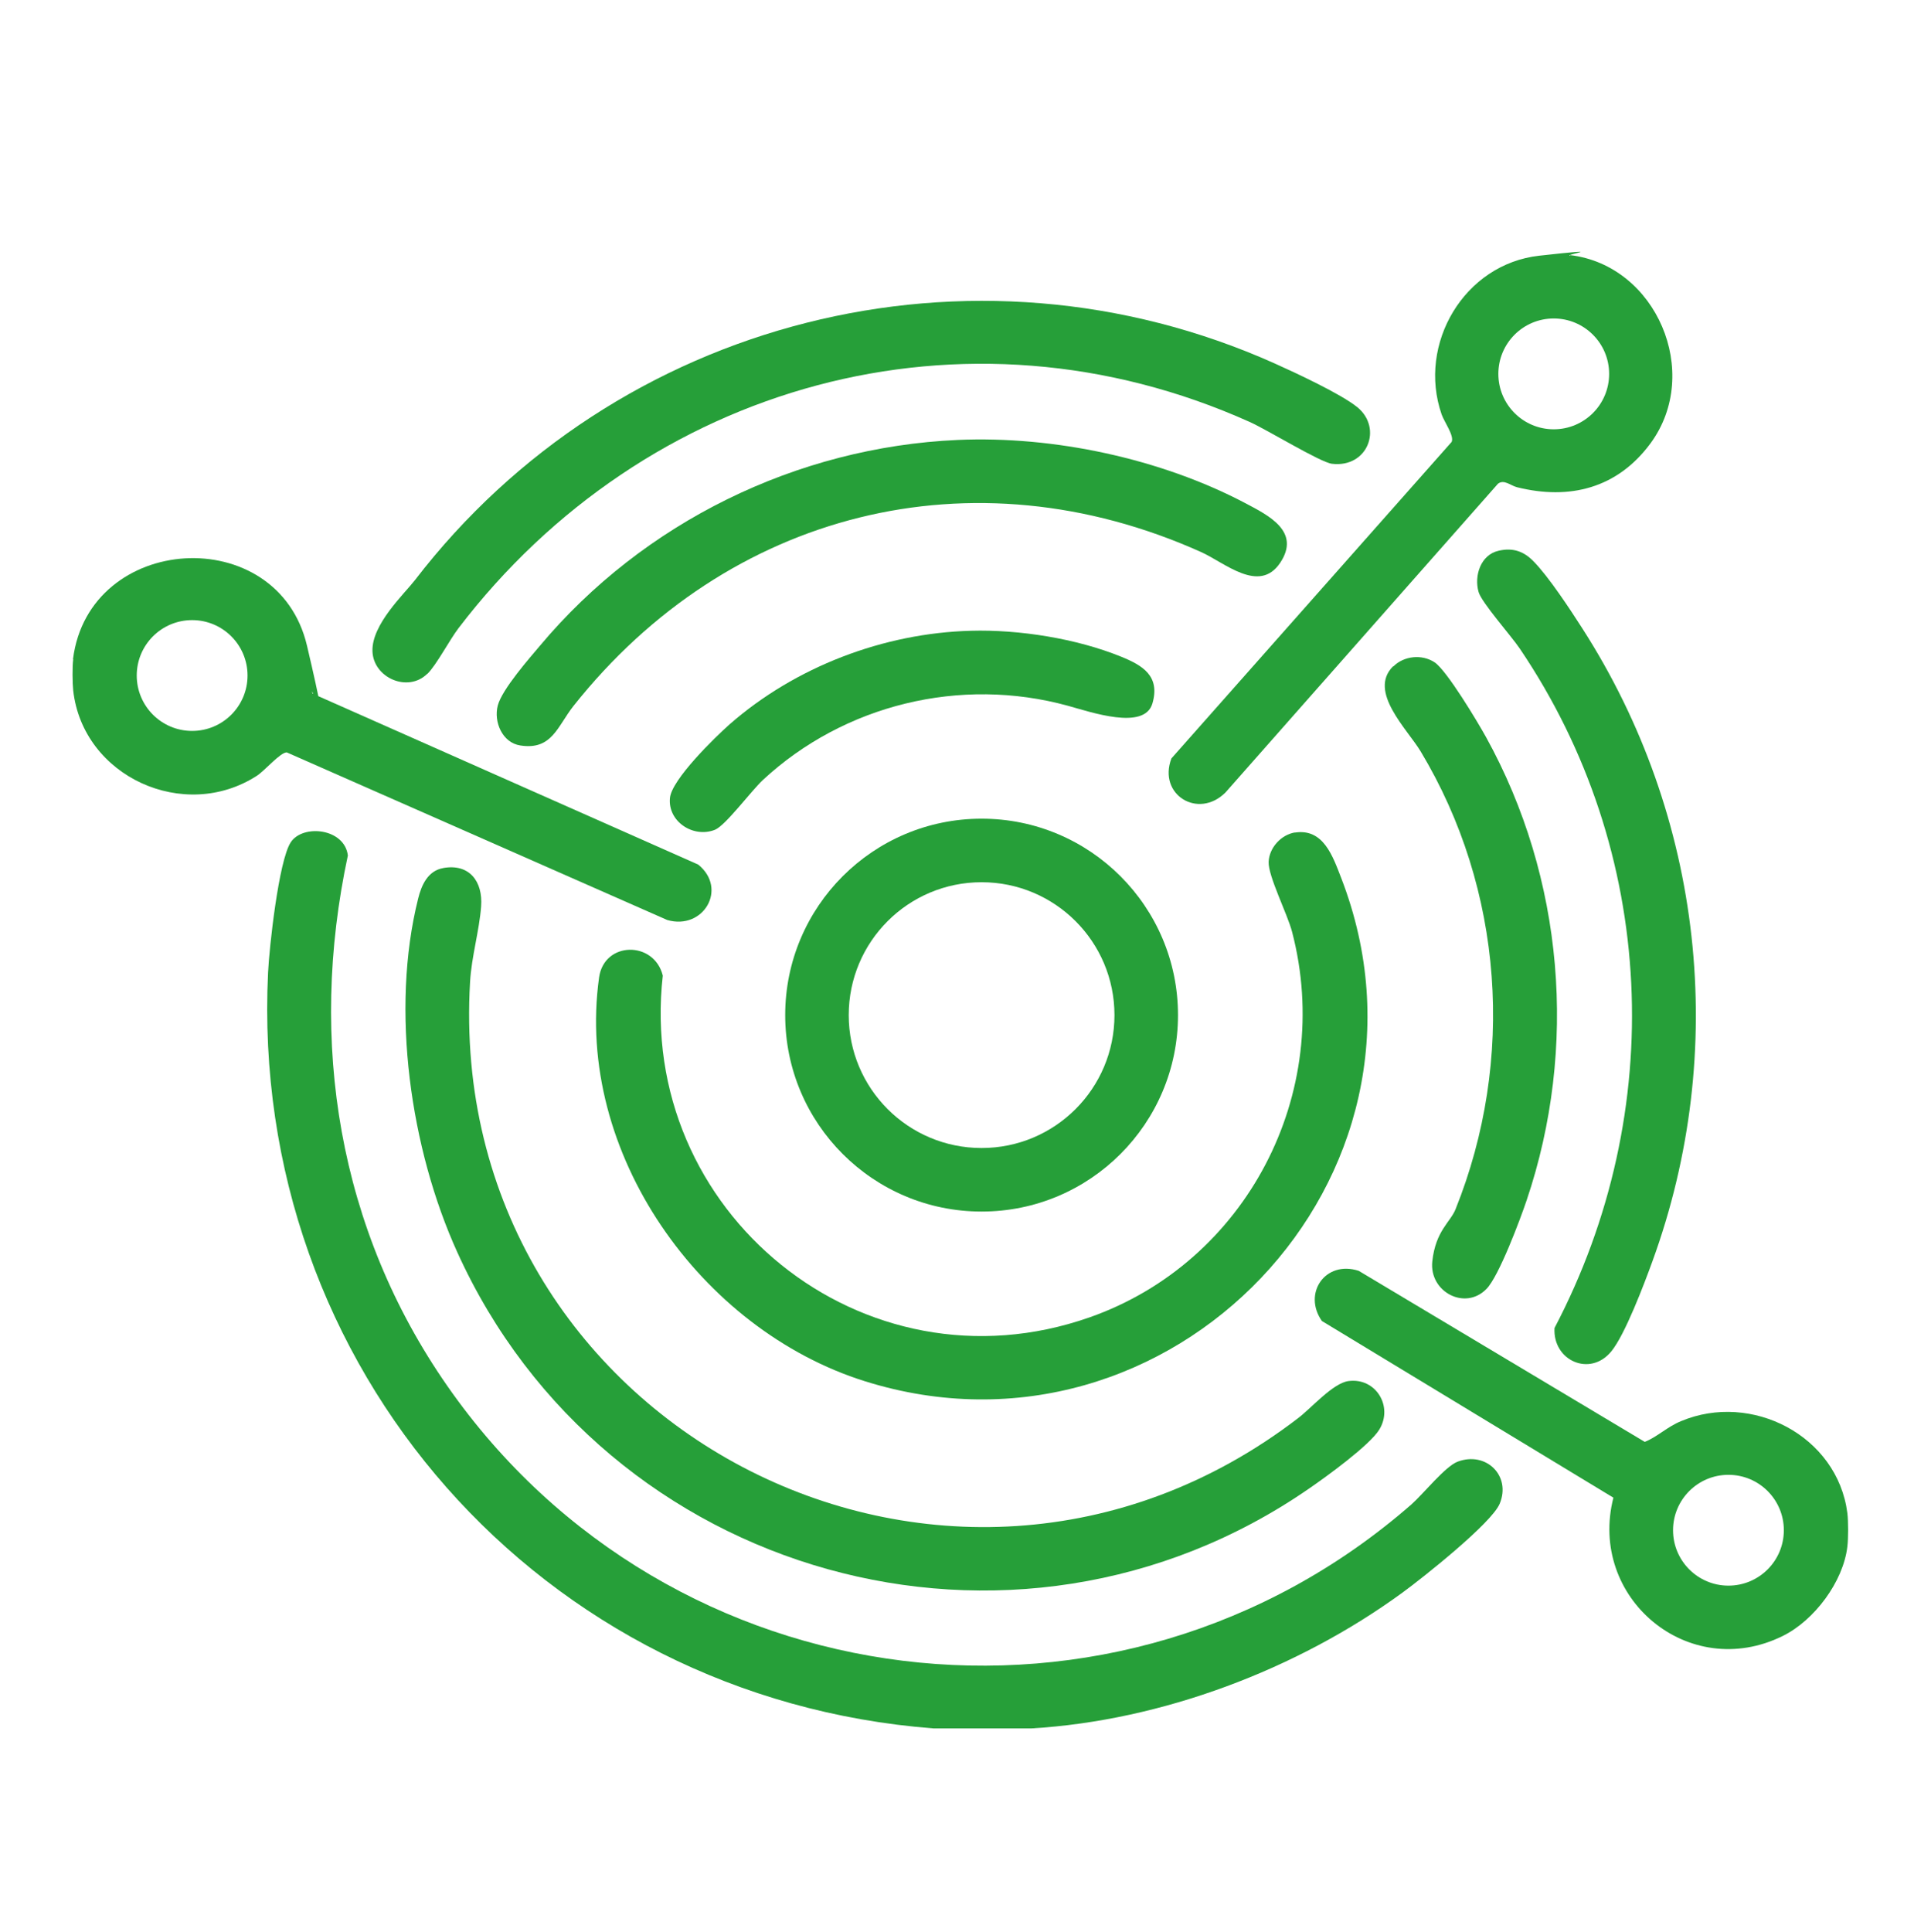
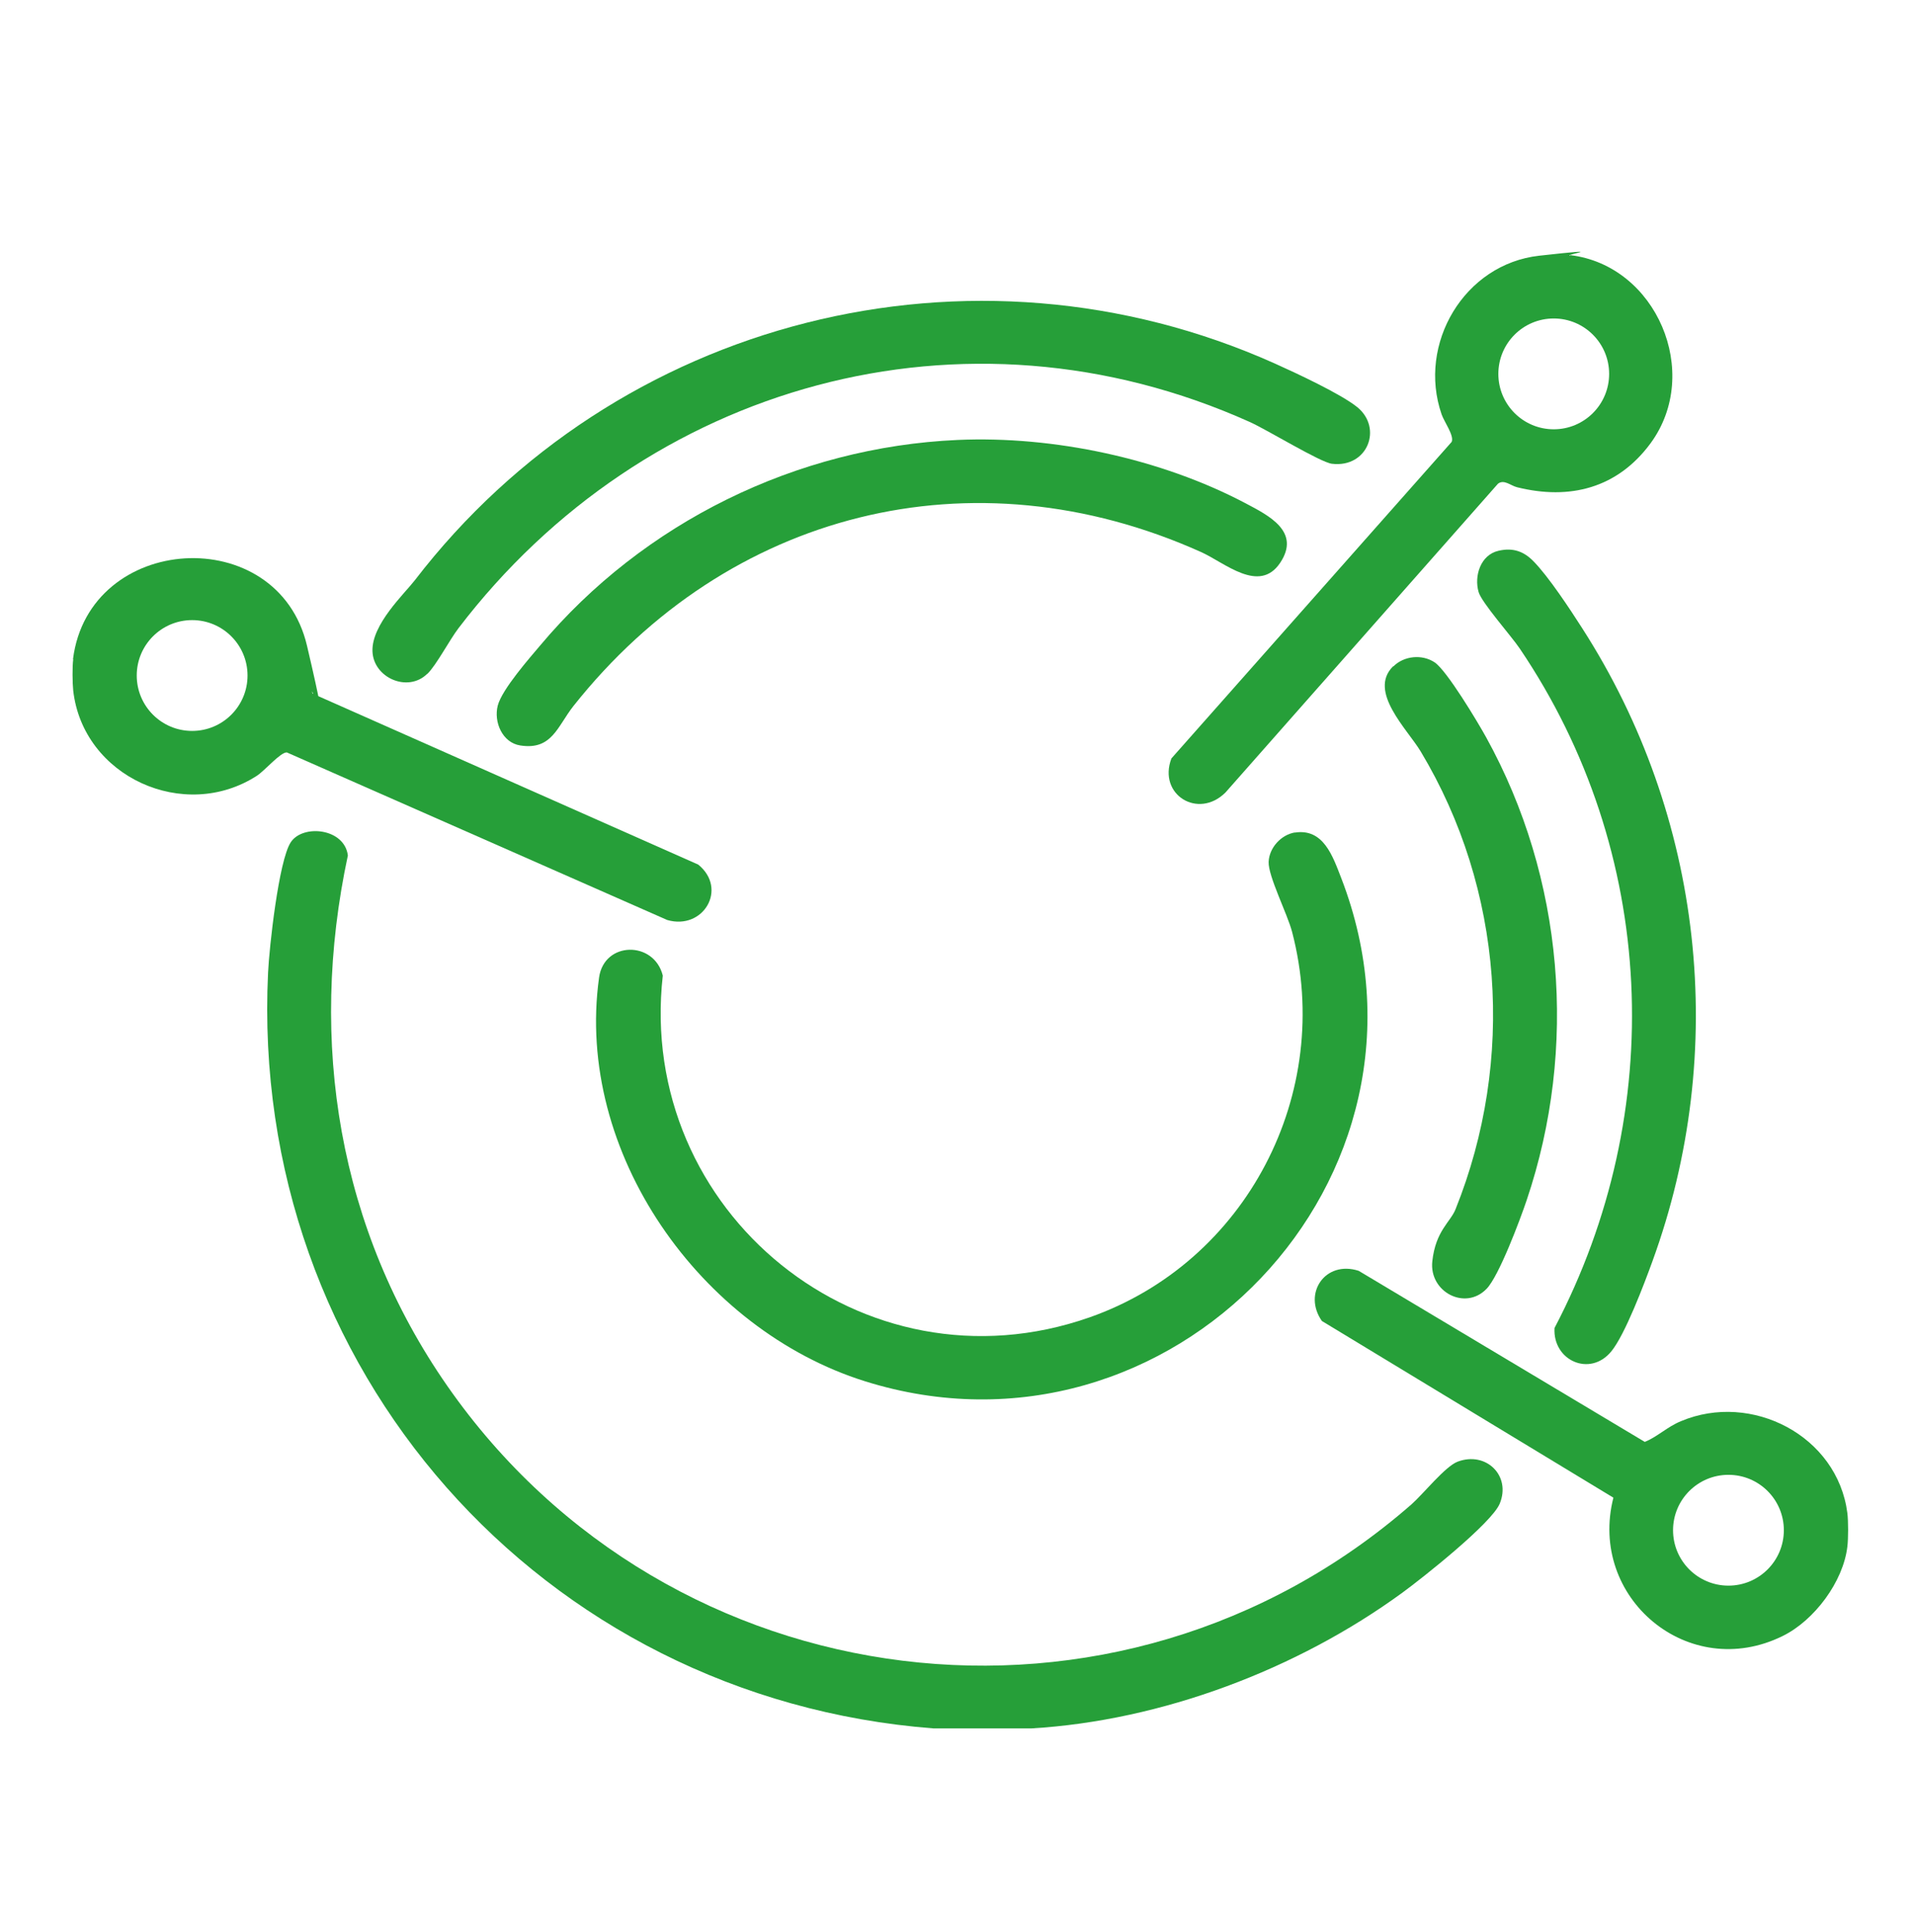
<svg xmlns="http://www.w3.org/2000/svg" id="Layer_1" viewBox="0 0 988.2 997.3">
  <defs>
    <style>      .st0 {        fill: #269f39;      }    </style>
  </defs>
  <g>
-     <path class="st0" d="M979.7,1190.9c0-1.9-.2-3.9-.8-5.6-6.1-15.9-16.8-27.4-32.3-34.7-4.9-2.4-9.7-3.5-15.2-3.5-212.4.3-424.8.4-637.2.7-46.4,0-92.9.7-139.4,1.1-2,0-4.2.1-6.1.7-19.2,6.2-33.5,24.7-34.7,44.6-.6,10.6-1.2,21.2-1.8,31.7v322.2c.2,2.8.5,5.6.5,8.3.1,38.3.2,76.7.3,115,0,1.7,0,3.7.7,5.2,2.9,5.8,5.6,11.8,9.5,16.9,8.4,10.8,18.3,19.8,33,20.8,8.4.6,16.8.9,25.2.9,62.9.3,125.7.6,188.6.8v69.1c-10.9.4-21.4.4-31.8,1.2-6.5.5-13.5,1-19.3,3.8-22.6,10.6-31.5,37.9-19.4,59.7,7.7,13.9,19.5,22.3,36.4,22.3,108.3-.1,216.5,0,324.8-.2,33.9,0,67.8-.8,101.7-1.5,3.9,0,8.2-1.6,11.5-3.6,11.7-7.2,19.5-17.5,21.3-31.5,2.6-20-8.4-45.1-34.8-48.4-10.6-1.3-21.5-1-32.2-1.4-1.7,0-3.4,0-5.6,0v-69.4c29.2,0,58.3,0,87.5-.1,41.4,0,82.9-1,124.3-1.5,7.3,0,13.8-2.4,19.9-6.5,10.7-7.2,18.4-16.9,23.4-28.7,1-2.5,1.9-5.3,1.9-8,0-160.2,0-320.4,0-480.5h0ZM397.5,1718.2h297.9v67.1h-297.9v-67.1ZM757.5,1813.7c6.3,0,13.2,7.4,13.8,14.7.5,6.8-4.6,14.3-11.2,14.7-14.7.9-29.5,1.5-44.2,1.5-117.5,0-235.1,0-352.6,0-8.8,0-17.7-.5-26.5-.8-9.3-.4-15.6-6.4-15.5-14.6.1-8,7.8-15.3,16.3-15.3,69.9,0,139.8,0,209.7,0h0c70,0,140.1,0,210.1,0h0ZM953,1620.2c0,16.8-.9,33.6-2.2,50.3-.8,10.4-9.3,17.4-19.8,17.6-23.9.5-47.8.9-71.7,1-163.1.3-326.2.6-489.4.6-65.5,0-131-.6-196.4-1.2-6.4,0-13-.6-19.1-2.4-8.2-2.5-12.6-8.8-12.8-17.6-.5-15.9-1.7-31.8-1.7-47.7-.1-130.7,0-261.4,0-392,0-10.5.8-20.9.8-31.4s7-17.3,15.5-22.4c1.5-.9,3.7-.5,5.6-.5,128.2,0,256.3,0,384.5,0h384.5c9,0,19.8,9,20.5,17.9,1,12.5,1.6,25,1.6,37.5.1,130.1.2,260.2,0,390.3h0Z" />
-     <rect class="st0" x="317.4" y="1471.4" width="66.5" height="138.8" />
    <rect class="st0" x="462.7" y="1400.3" width="66.5" height="210" />
    <rect class="st0" x="732.1" y="1400.3" width="66.5" height="210" />
    <rect class="st0" x="603.8" y="1471.4" width="66.5" height="138.8" />
    <path class="st0" d="M829.9,1263c-5.6-7.3-16.1-8.7-23.4-3.1l-170,130.2-125.3-87.5c0,0-.1,0-.2-.1-.3-.2-.6-.4-.9-.5-.2-.1-.4-.2-.6-.4-.2-.1-.5-.2-.7-.4-.3-.1-.5-.2-.8-.4-.2,0-.4-.1-.6-.2-.3-.1-.6-.2-1-.3-.2,0-.3,0-.5-.1-.4-.1-.7-.2-1.1-.3-.2,0-.3,0-.5,0-.4,0-.7-.1-1-.1-.2,0-.5,0-.7,0-.3,0-.6,0-.9,0s-.6,0-.9,0c-.2,0-.5,0-.7,0-.3,0-.7,0-1,.1-.2,0-.4,0-.6,0-.3,0-.6.1-.9.2-.2,0-.5.1-.7.2-.3,0-.5.2-.8.2-.3,0-.5.2-.8.3-.2,0-.4.2-.6.3-.3.1-.6.3-.9.5,0,0-.1,0-.2,0l-226.3,122.5c-8.1,4.4-11.1,14.5-6.7,22.6,3,5.6,8.8,8.7,14.7,8.7s5.4-.6,7.9-2l217.2-117.6,126.9,88.6c.1,0,.2.1.4.2.2.1.3.2.5.3.5.3.9.5,1.4.8,0,0,0,0,.1,0,.5.2,1,.4,1.5.6.1,0,.2,0,.3.1,1.1.4,2.2.6,3.3.8,0,0,.2,0,.3,0,.6,0,1.1.1,1.7.1s.8,0,1.2,0c.1,0,.3,0,.4,0,.2,0,.5,0,.8,0,.2,0,.3,0,.5,0,.3,0,.6-.1,1-.2.2,0,.4-.1.6-.1.2,0,.5-.1.7-.2.2,0,.3-.1.5-.2.2,0,.5-.2.7-.3.1,0,.3-.1.4-.1.4-.2.7-.3,1.1-.5,0,0,.2,0,.2-.1.3-.2.6-.4.9-.5,0,0,.1,0,.2-.1.4-.3.8-.5,1.2-.8l179.5-137.6c7.3-5.6,8.7-16.1,3.1-23.4h0Z" />
  </g>
  <g>
    <path class="st0" d="M532.4,892.2h-50.4c-202.6-15.6-353.4-186.1-343.6-390.1.6-13,5.5-57.8,11.7-67.3s27.8-7.3,29.5,6.8c-20.6,96.2-4.9,193.1,51.4,273.9,114.5,164.3,346.3,193.4,497.8,61,6-5.3,17.4-19.6,23.8-22,14.7-5.5,27.7,7.3,21.7,21.7-4.2,10.1-39.8,38.3-50.2,45.9-54.4,39.7-124.3,66.1-191.6,70.1Z" />
    <path class="st0" d="M810.7,131.7c44.5,5.3,68.2,60.7,41.5,97.1-17.1,23.2-41.7,29.5-69,22.7-3.4-.9-6.7-4.2-9.8-1.8l-140.7,159.4c-14.1,14-35,1.1-27.9-17.6l144.7-163.4c1.4-3.2-3.9-10.4-5.2-14.2-12.6-36.4,11.7-77.6,50.4-81.9s12.2-.5,16,0ZM830.8,193c0-15.8-12.8-28.6-28.6-28.6s-28.6,12.8-28.6,28.6,12.8,28.6,28.6,28.6,28.6-12.8,28.6-28.6Z" />
    <path class="st0" d="M37.7,340.2c8.3-65.2,105.7-71.1,120.8-6.9s1,16.4,2.8,24.7l199.2,88.3c15.4,12.5,2.6,34-16,28.6l-196.4-86.5c-3.2-.2-11.2,9.2-15.4,12-37.5,24.3-89.9.6-94.9-44-.4-3.8-.5-12.3,0-16ZM127.8,348.7c0-15.8-12.8-28.6-28.6-28.6s-28.6,12.8-28.6,28.6,12.8,28.6,28.6,28.6,28.6-12.8,28.6-28.6Z" />
    <path class="st0" d="M953.8,781.1c.5,4,.5,13.2,0,17.2-2.1,18.2-17.1,38.2-33.4,46.2-48.6,24-100.6-19.7-87.4-71.4l-150.5-91.2c-10-14.2,1.7-31.5,19-25.9l147.7,88.3c6.5-2.6,11.6-7.8,18.7-10.7,36.4-15.3,80.8,7.5,85.9,47.5ZM921,789.9c0-15.8-12.8-28.6-28.6-28.6s-28.6,12.8-28.6,28.6,12.8,28.6,28.6,28.6,28.6-12.8,28.6-28.6Z" />
-     <path class="st0" d="M228.7,448.1c13.6-2.5,20.7,6.9,19.7,19.8-.9,12.3-5,26.2-5.7,38.9-13.4,228,245.8,364.8,427.7,225.1,6.9-5.3,17.8-17.9,25.8-19,14.1-1.9,23.3,13.1,15.9,25.1-5,8.1-27.5,24.4-36.1,30.3-152.8,105.7-363.8,46.1-439.9-121.9-24.2-53.3-34.6-125.2-20.2-182.6,1.7-6.9,5-14.3,12.9-15.7Z" />
    <path class="st0" d="M668.4,429.8c14.9-2.4,19.7,12.2,24.1,23.5,59.7,154.7-88.2,309.1-245.9,259.7-84.9-26.6-149.9-118.1-137.3-208.4,2.6-18.8,28.4-19.1,32.9-1-13.7,121.9,103.4,217.5,220.4,176.4,81-28.5,126.3-115.7,104.5-199-2.4-9.2-12.4-28.8-12.1-36.1s6.4-14,13.6-15.2Z" />
    <path class="st0" d="M220.6,347.8c-10,9.9-27.9,2.1-28.3-11.7s16.3-29.4,21.9-36.6c103.7-135,287.3-182,443.9-111.9,10.7,4.8,34.2,15.7,42.7,22.6,13.2,10.8,5.3,31.4-13.1,29.2-6-.7-33.7-17.7-42.5-21.6-147.2-66.1-312.1-19.8-408.5,106.5-4.7,6.2-11.4,19-16,23.5Z" />
-     <path class="st0" d="M608.2,524c0,56-45.4,101.4-101.4,101.4s-101.4-45.4-101.4-101.4,45.4-101.4,101.4-101.4,101.4,45.4,101.4,101.4ZM575.4,524c0-37.9-30.7-68.6-68.6-68.6s-68.6,30.7-68.6,68.6,30.7,68.6,68.6,68.6,68.6-30.7,68.6-68.6Z" />
    <path class="st0" d="M494.4,227.1c49.5-2.2,104.9,9.6,148.7,32.7,11.9,6.3,28.7,14.6,17.8,30.8-10.8,16-28.5-.1-40.7-5.6-118.2-53.1-244.5-20.9-324.1,79.4-8.3,10.5-11.1,23-27.5,20.4-9.2-1.4-13.8-12.1-11.6-20.6s17.1-25.3,21.8-30.9c53.3-63.6,132.5-102.5,215.6-106.2Z" />
    <path class="st0" d="M773.7,284.3c7.3-1.7,13,.2,18.1,5.5,7.7,7.8,18.9,24.8,25.1,34.5,62.5,97.2,75.9,218.1,36.2,326.9-4.1,11.3-14.1,37.8-21.2,46.4-11,13.4-30.3,4.7-29.3-12.1,58.7-111.8,52.9-246.1-18-350.8-4.4-6.5-19.6-23.6-21.2-29.1-2.4-8.3,1-19.2,10.3-21.3Z" />
    <path class="st0" d="M719.4,344c5.5-5.5,14.8-6.4,21.3-2.1,6.3,4.2,22.3,30.9,26.6,38.7,40.1,72.6,47.5,160.3,20.9,239-3.3,9.8-14.3,39.2-20.7,45.7-11,11.4-29.7,1.6-28-14.2s9.4-20.3,12-26.9c30.9-77,24.8-165.1-18-236.3-6.9-11.5-27.3-30.9-14.3-43.9Z" />
-     <path class="st0" d="M501.3,325.6c24.9-.7,54.5,4,77.6,13.4,11.1,4.5,20.2,10,16.1,24.1s-31.7,4.5-43.7,1.2c-55.4-15.2-115.4-.6-157.4,38.3-6.1,5.7-19.2,23.4-24.7,25.7-11.2,4.5-24.5-4.2-23.3-16.4.9-9.5,23.1-31.2,30.8-38,33.9-29.7,79.5-47.1,124.6-48.3Z" />
  </g>
</svg>